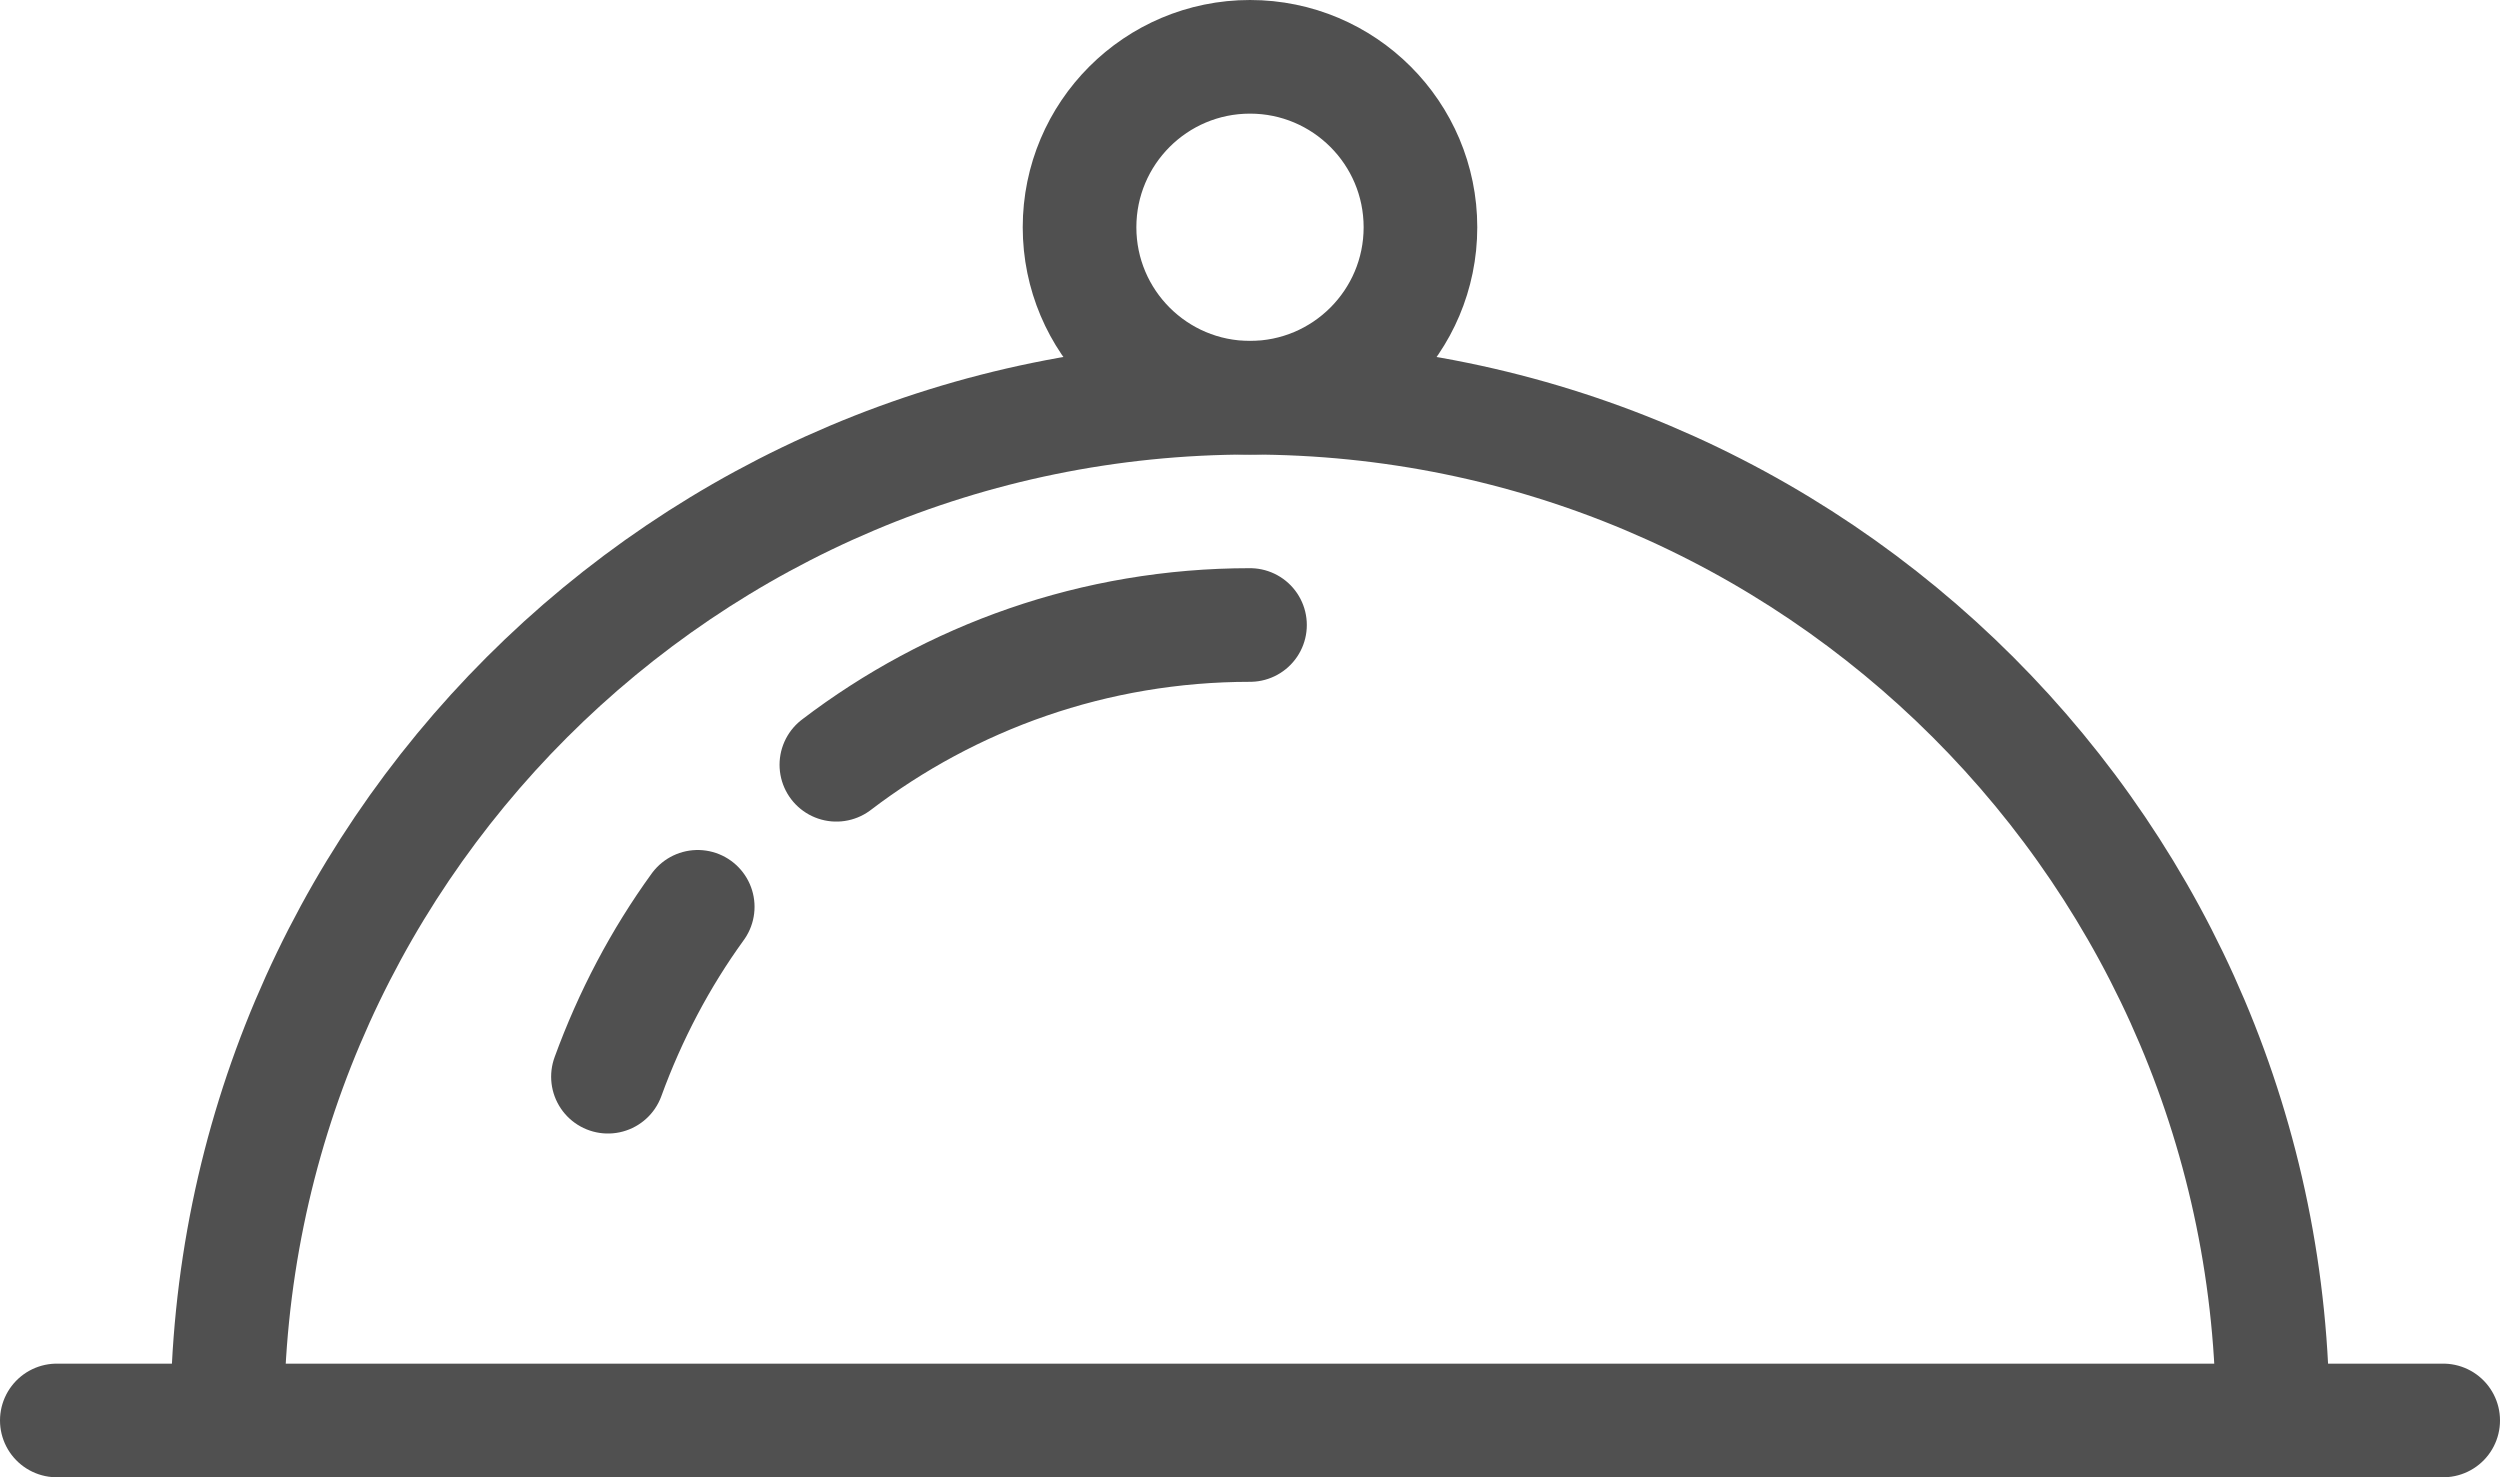
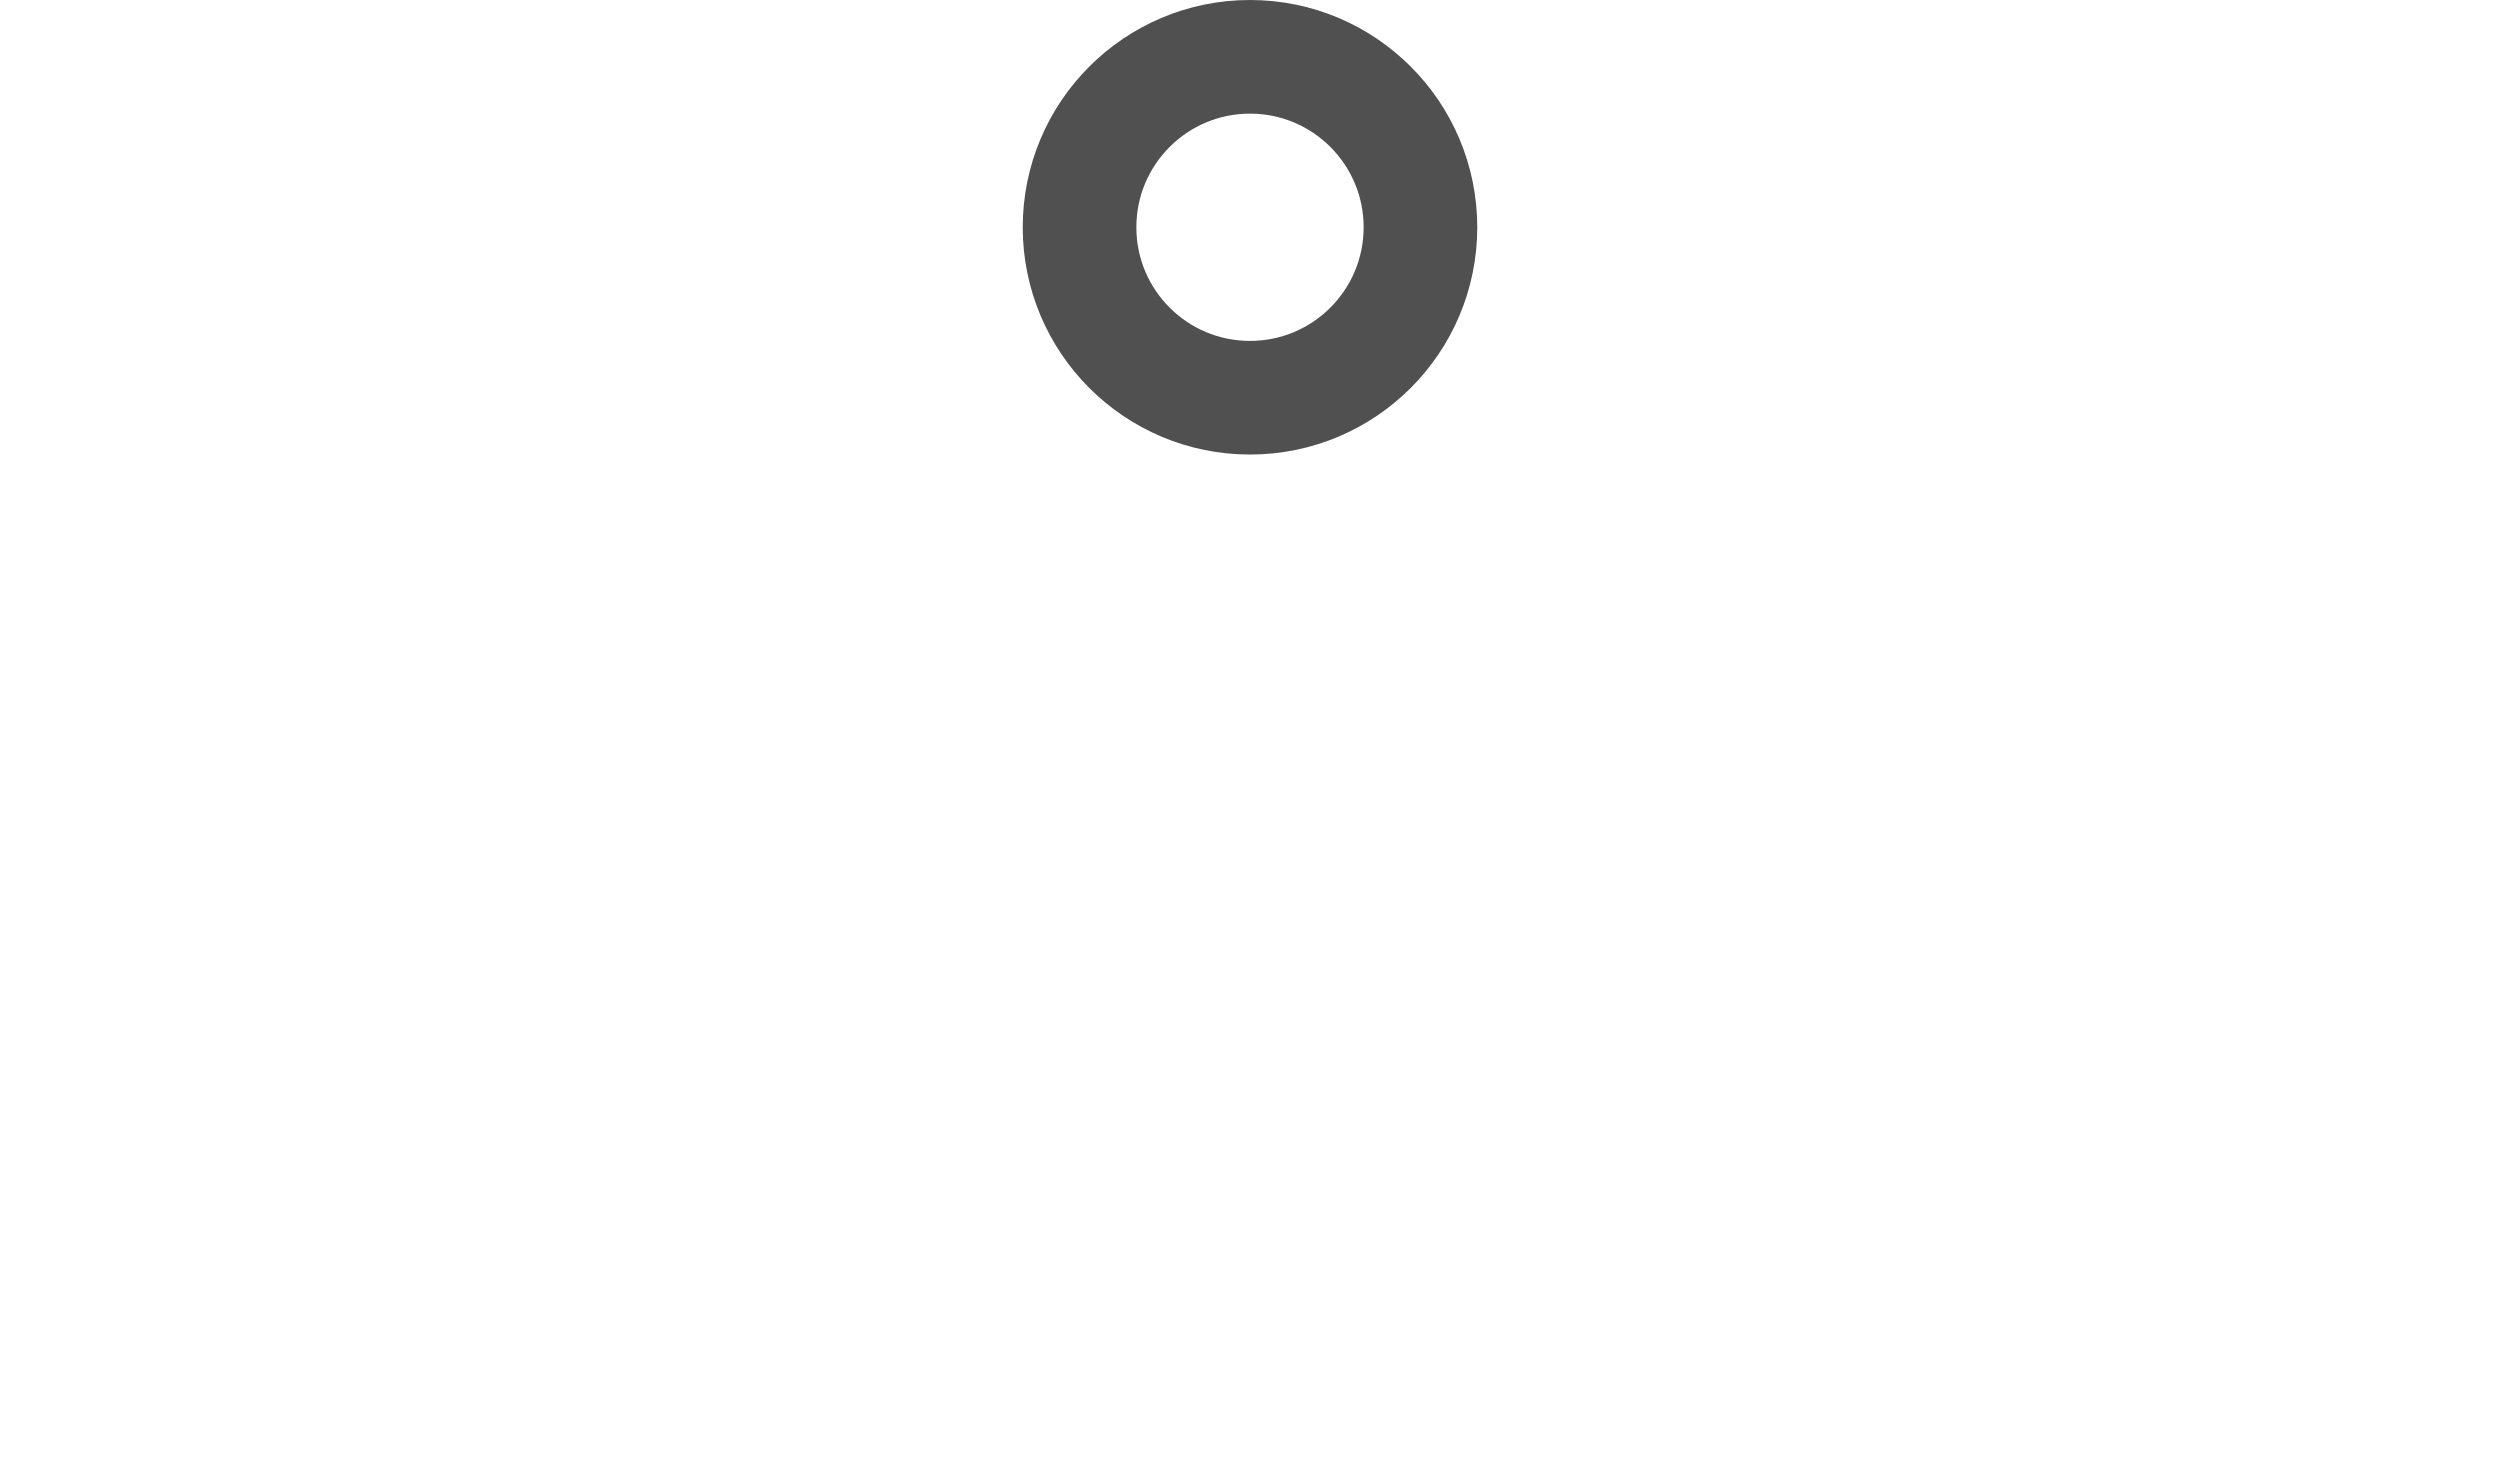
<svg xmlns="http://www.w3.org/2000/svg" viewBox="0 0 44 26" id="Layer_2">
  <g id="_48x48_Icons">
-     <line style="fill:none; stroke:#505050; stroke-linecap:round; stroke-miterlimit:10; stroke-width:2px;" y2="25" x2="43" y1="25" x1="1" />
-     <path style="fill:none; stroke:#505050; stroke-linecap:round; stroke-miterlimit:10; stroke-width:2px;" d="M4,25C4,15.06,12.06,7,22,7s18,8.06,18,18" />
-     <path style="fill:none; stroke:#505050; stroke-linecap:round; stroke-miterlimit:10; stroke-width:2px;" d="M14.72,13.46c2.02-1.54,4.54-2.46,7.28-2.46" />
-     <path style="fill:none; stroke:#505050; stroke-linecap:round; stroke-miterlimit:10; stroke-width:2px;" d="M10.7,18.95c.39-1.07.92-2.08,1.58-2.99" />
    <circle style="fill:none; stroke:#505050; stroke-linecap:round; stroke-miterlimit:10; stroke-width:2px;" r="3" cy="4" cx="22" />
  </g>
</svg>